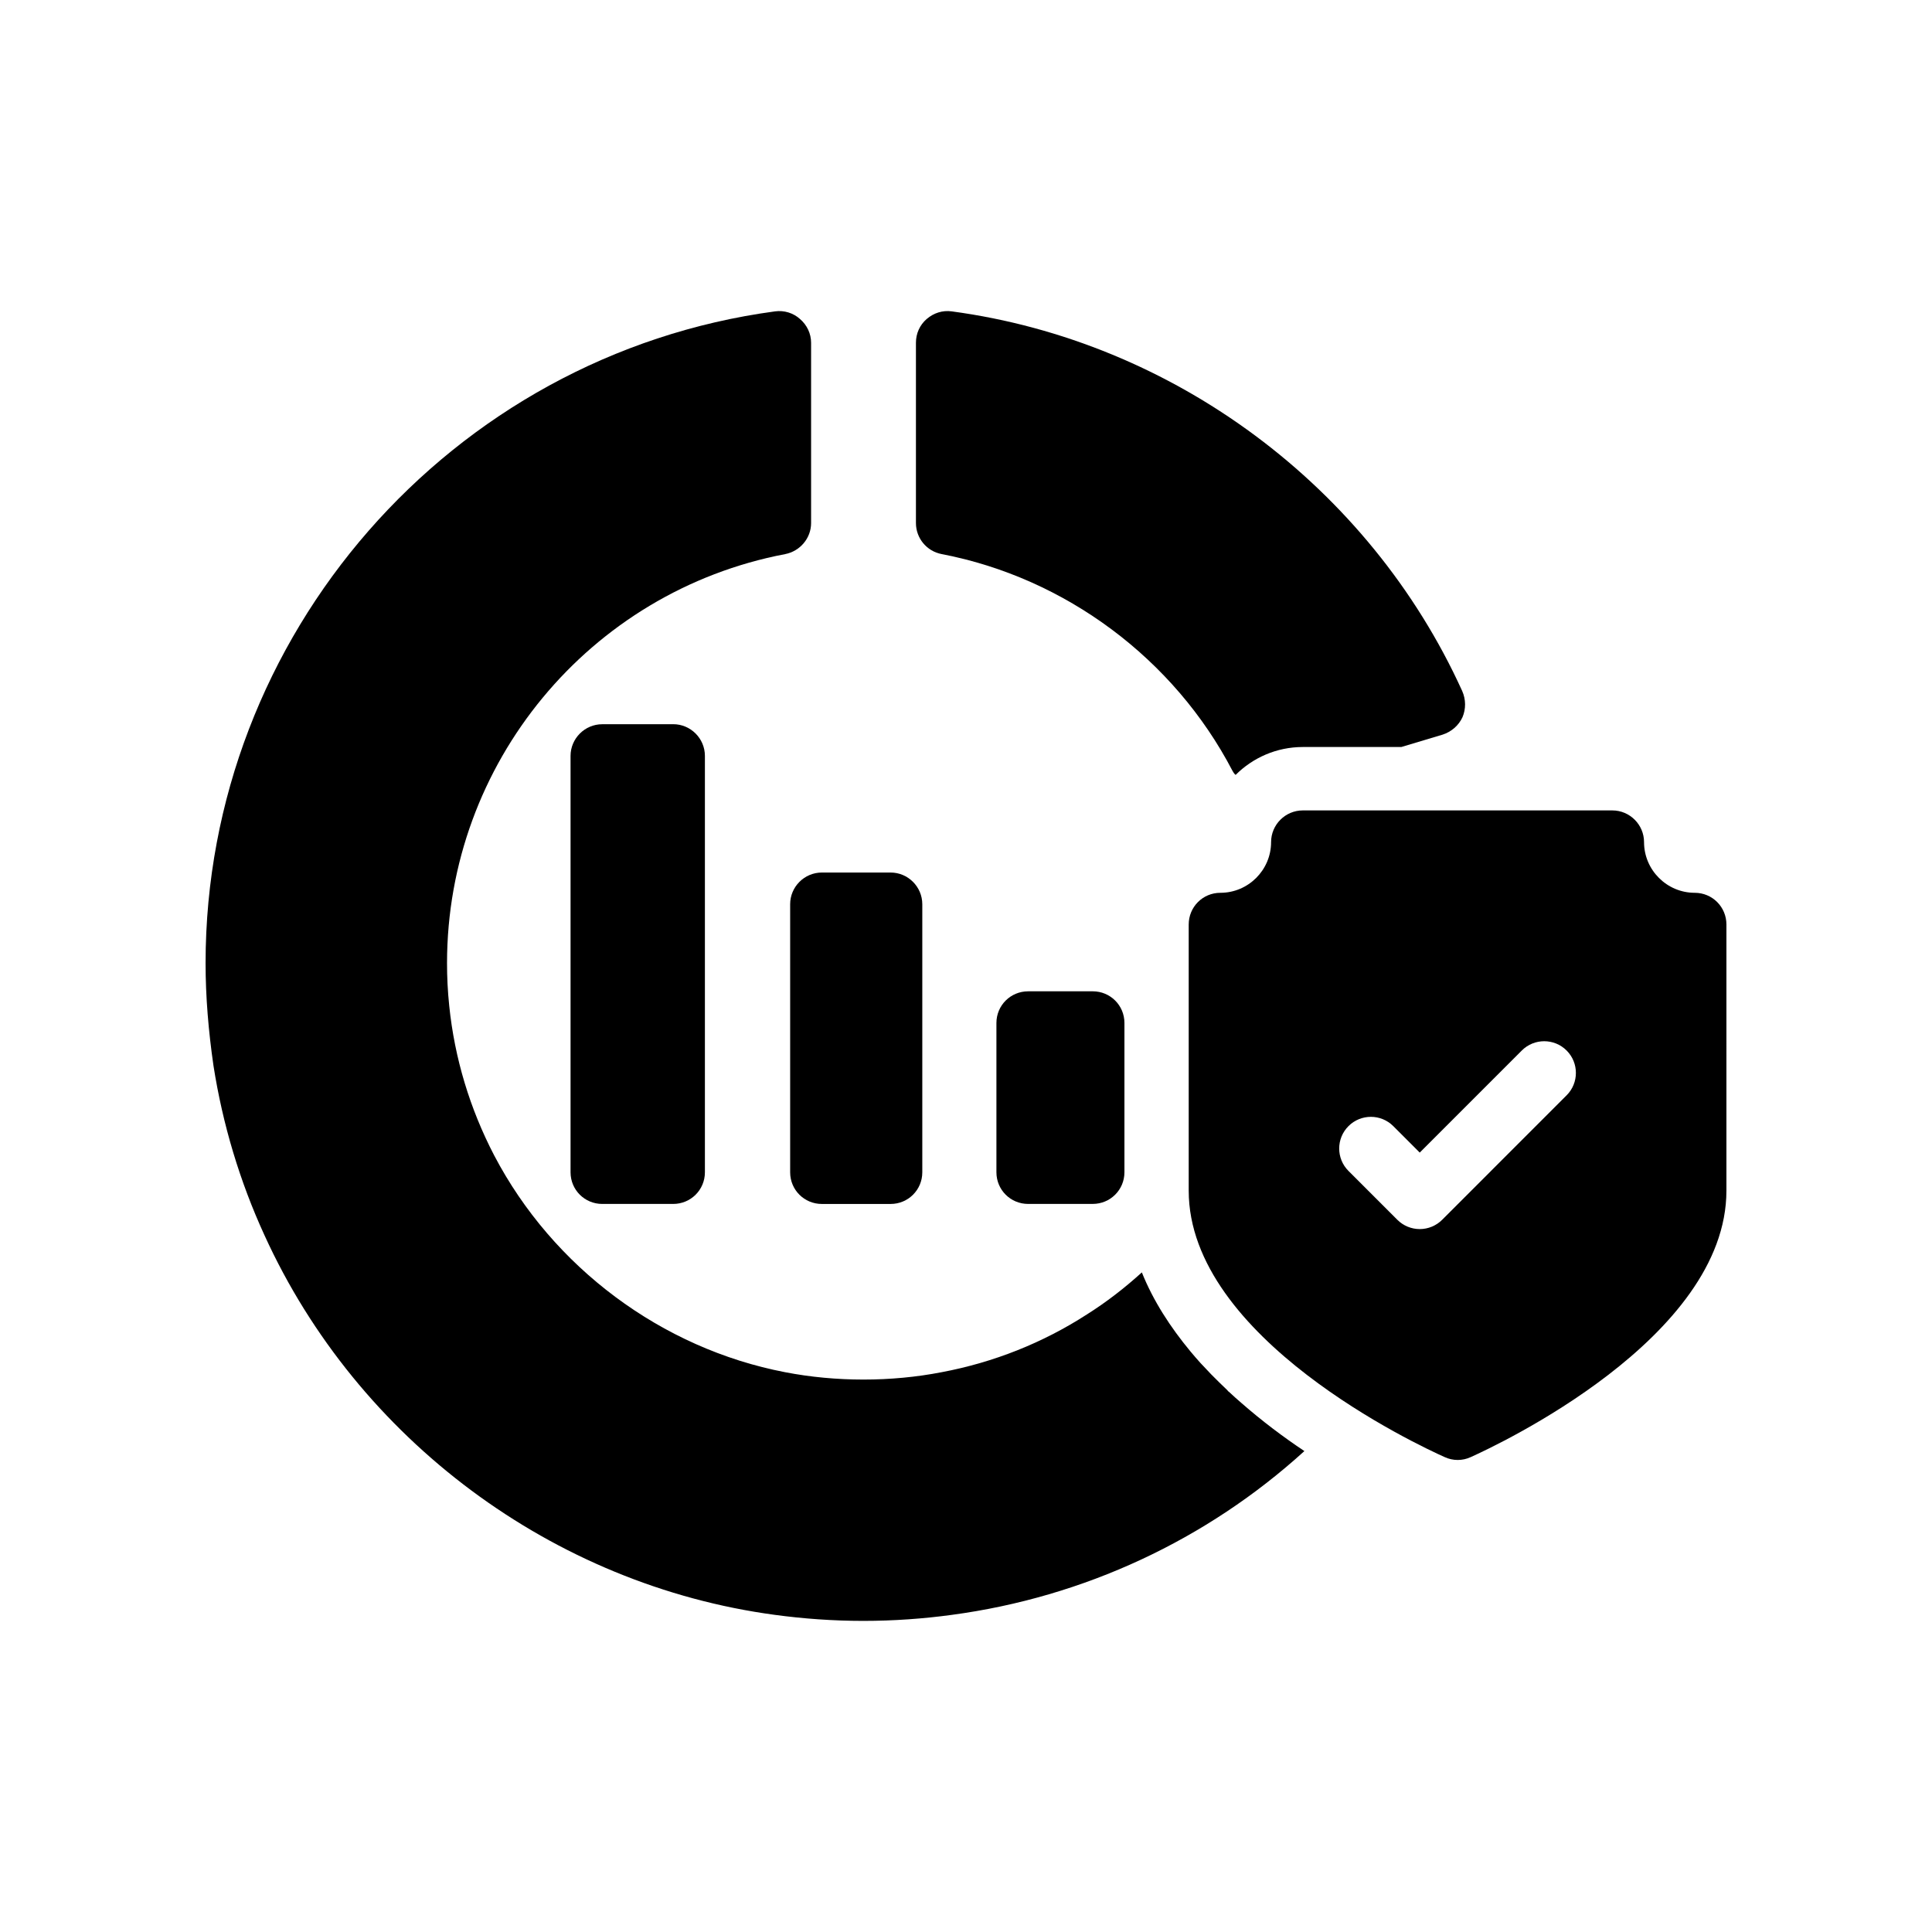
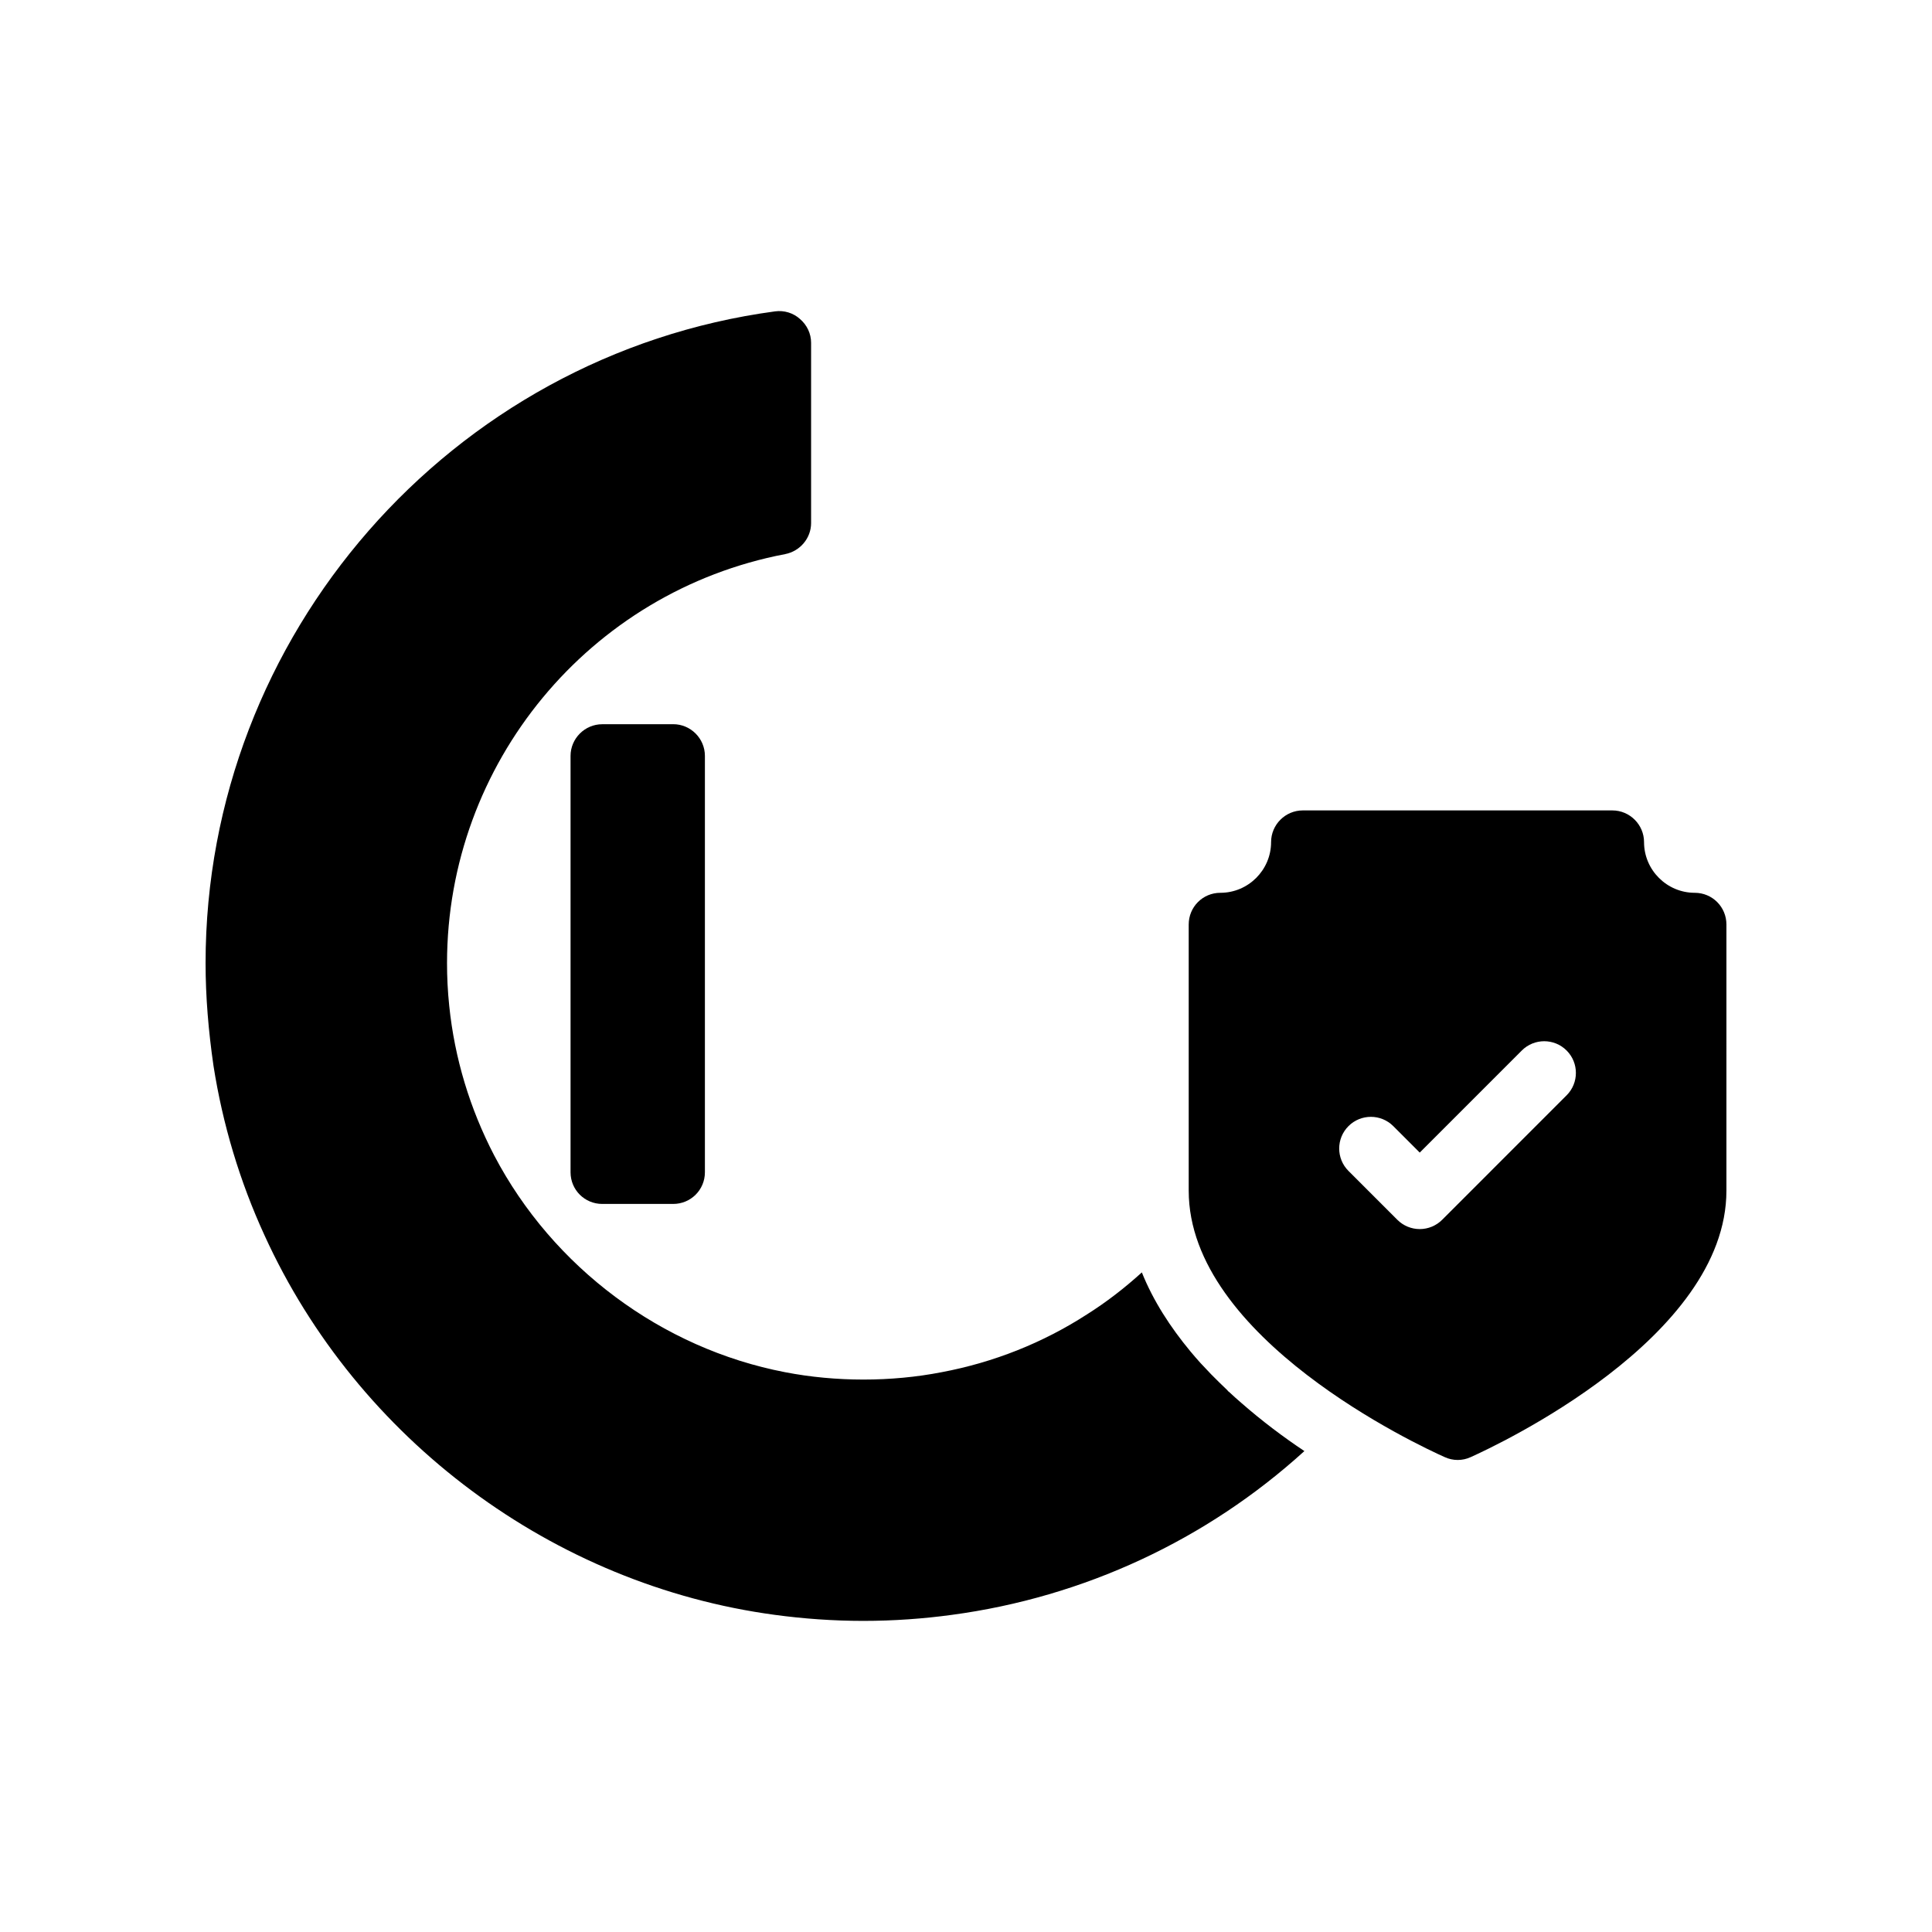
<svg xmlns="http://www.w3.org/2000/svg" fill="#000000" width="800px" height="800px" version="1.1" viewBox="144 144 512 512">
  <g>
    <path d="m349.37 226.52c-85.984 11.59-150.89 85.902-150.89 172.72 0 8.902 0.758 17.969 2.098 27.207 2.434 15.535 6.969 30.648 13.52 44.922 24.688 54.16 76.496 92.699 135.27 100.59 7.473 1.008 15.367 1.594 23.426 1.594 8.062 0 16.039-0.586 23.426-1.594 35.098-4.703 67.594-19.902 93.457-43.41-5.543-3.695-11.25-7.977-16.711-12.762-1.09-0.922-2.184-1.93-3.273-2.938-0.168-0.082-0.336-0.25-0.418-0.418-1.426-1.344-2.856-2.769-4.281-4.199-0.922-1.008-1.93-2.016-2.856-3.023-0.926-1.008-1.762-2.016-2.688-3.106-5.289-6.383-9.824-13.352-12.848-20.906-4.535 4.113-9.406 7.894-14.609 11.168-11.586 7.473-24.602 12.68-38.457 15.281-13.352 2.602-28.047 2.602-41.48 0-32.746-6.297-61.547-27.793-77.082-57.434-6.465-12.426-10.496-25.777-11.922-39.633-0.418-3.945-0.586-7.727-0.586-11.336 0-52.898 37.703-98.496 89.594-108.4 3.945-0.758 6.887-4.199 6.887-8.23v-47.777c0-2.434-1.09-4.703-2.938-6.297-1.773-1.602-4.207-2.359-6.641-2.023z" />
-     <path d="m389.59 228.53c-1.848 1.594-2.856 3.863-2.856 6.297v47.777c0 4.031 2.856 7.473 6.801 8.23 32.832 6.297 61.633 27.793 77.082 57.434 0.25 0.418 0.418 0.758 0.84 1.09 4.535-4.535 10.832-7.391 17.801-7.391h26.113l10.914-3.273c2.352-0.754 4.281-2.434 5.289-4.617 0.926-2.184 0.926-4.703-0.082-6.969-24.602-54.16-76.496-92.699-135.27-100.59-2.43-0.336-4.781 0.422-6.629 2.016z" />
-     <path d="m380.02 375.23h-18.223c-4.617 0-8.398 3.777-8.398 8.398v71.035c0 4.703 3.777 8.398 8.398 8.398h18.223c4.617 0 8.398-3.695 8.398-8.398v-71.035c-0.004-4.621-3.781-8.398-8.398-8.398z" />
    <path d="m303.6 335.93c-4.617 0-8.398 3.777-8.398 8.398v110.33c0 4.703 3.777 8.398 8.398 8.398h18.809c4.617 0 8.398-3.695 8.398-8.398v-110.34c0-4.617-3.777-8.398-8.398-8.398z" />
-     <path d="m416.46 406.71c-4.617 0-8.398 3.695-8.398 8.398v39.547c0 4.703 3.777 8.398 8.398 8.398l17.129-0.004c4.617 0 8.398-3.695 8.398-8.398v-39.547c0-4.703-3.777-8.398-8.398-8.398z" />
    <path d="m601.52 389c0-4.617-3.695-8.398-8.398-8.398-7.391 0-13.434-6.047-13.434-13.434 0-4.617-3.777-8.398-8.398-8.398h-82.039c-4.617 0-8.398 3.777-8.398 8.398 0 7.391-6.047 13.434-13.434 13.434-4.703 0-8.398 3.777-8.398 8.398v70.535c0 39.129 60.879 67.512 67.848 70.617 1.09 0.504 2.266 0.754 3.441 0.754s2.352-0.25 3.441-0.754c6.891-3.109 67.77-31.488 67.77-70.621zm-42.352 45.27-32.984 32.988c-1.574 1.574-3.711 2.461-5.938 2.461s-4.363-0.887-5.938-2.461l-12.949-12.949c-3.281-3.281-3.281-8.594 0-11.875s8.594-3.281 11.875 0l7.012 7.012 27.047-27.051c3.281-3.281 8.594-3.281 11.875 0 3.277 3.281 3.277 8.594 0 11.875z" />
  </g>
</svg>